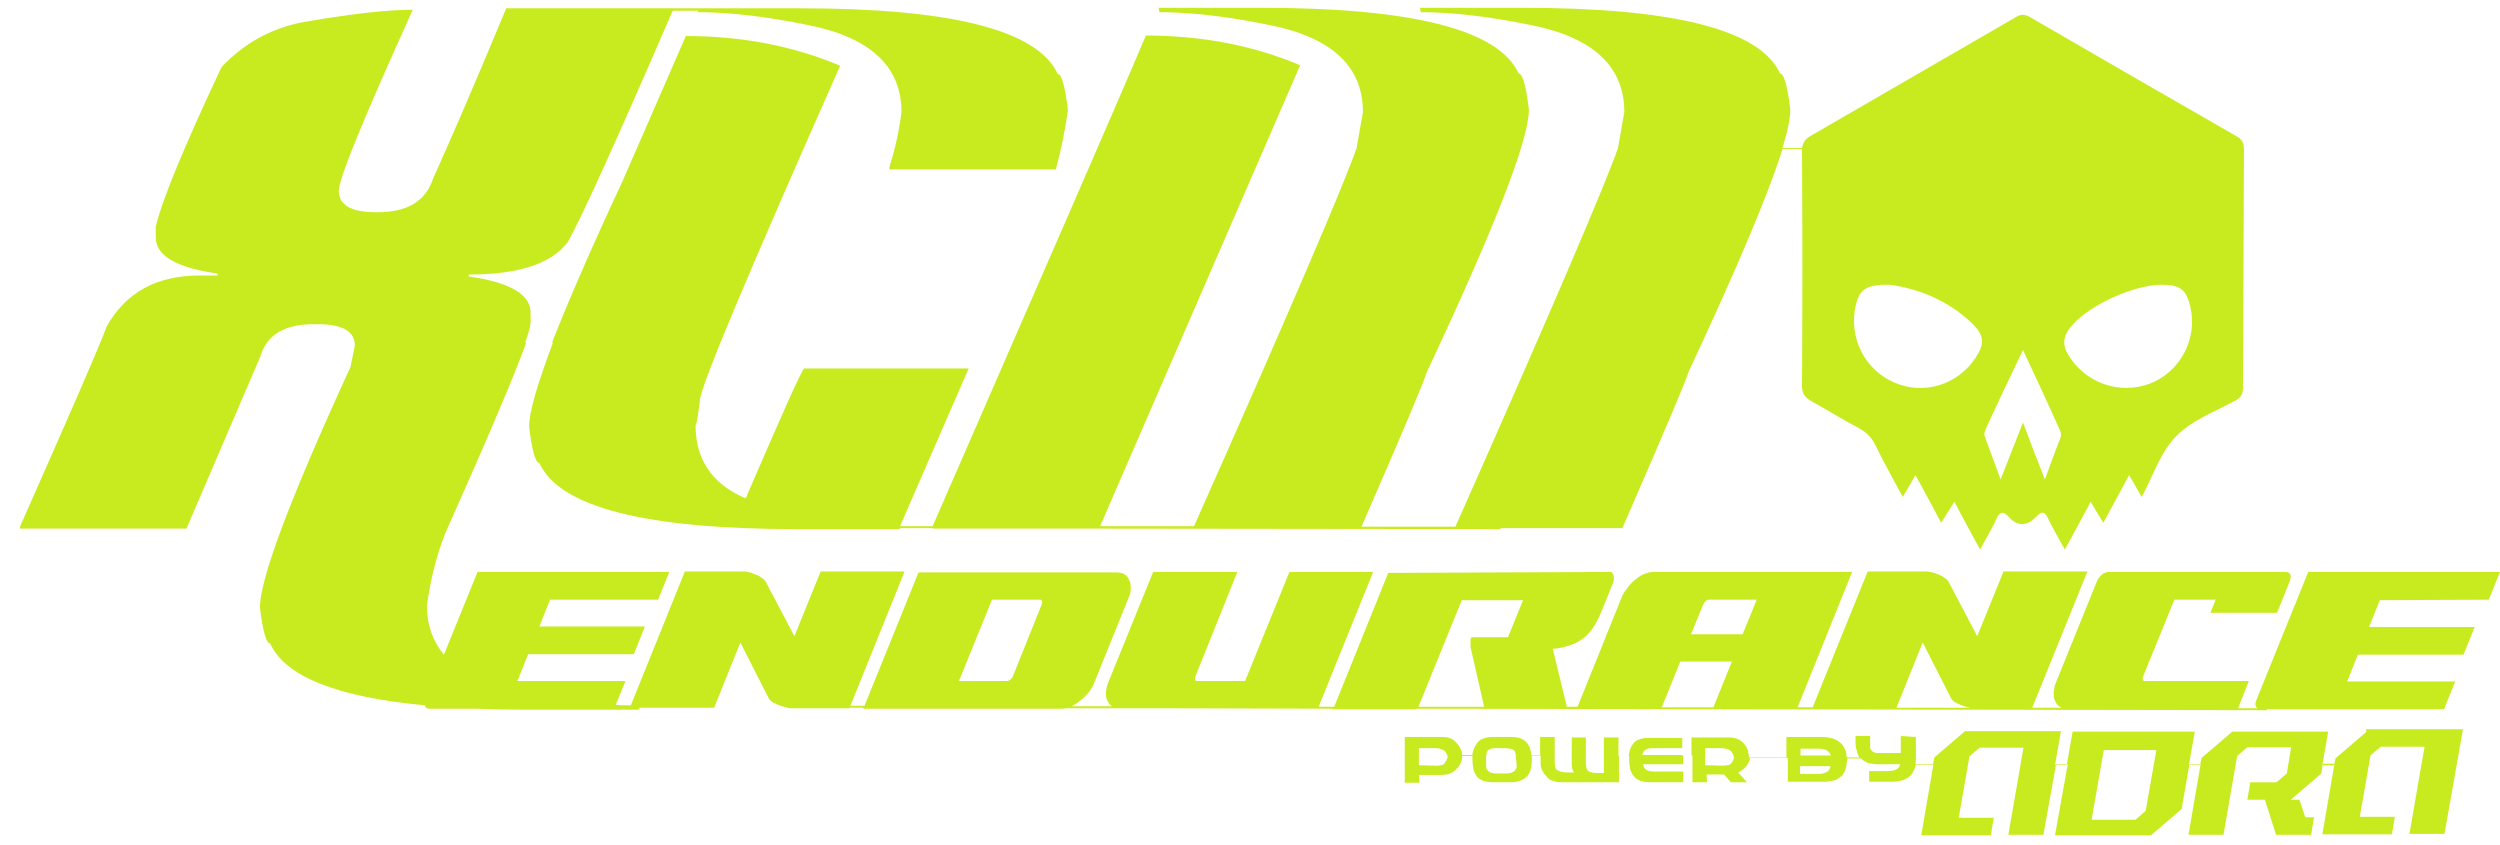
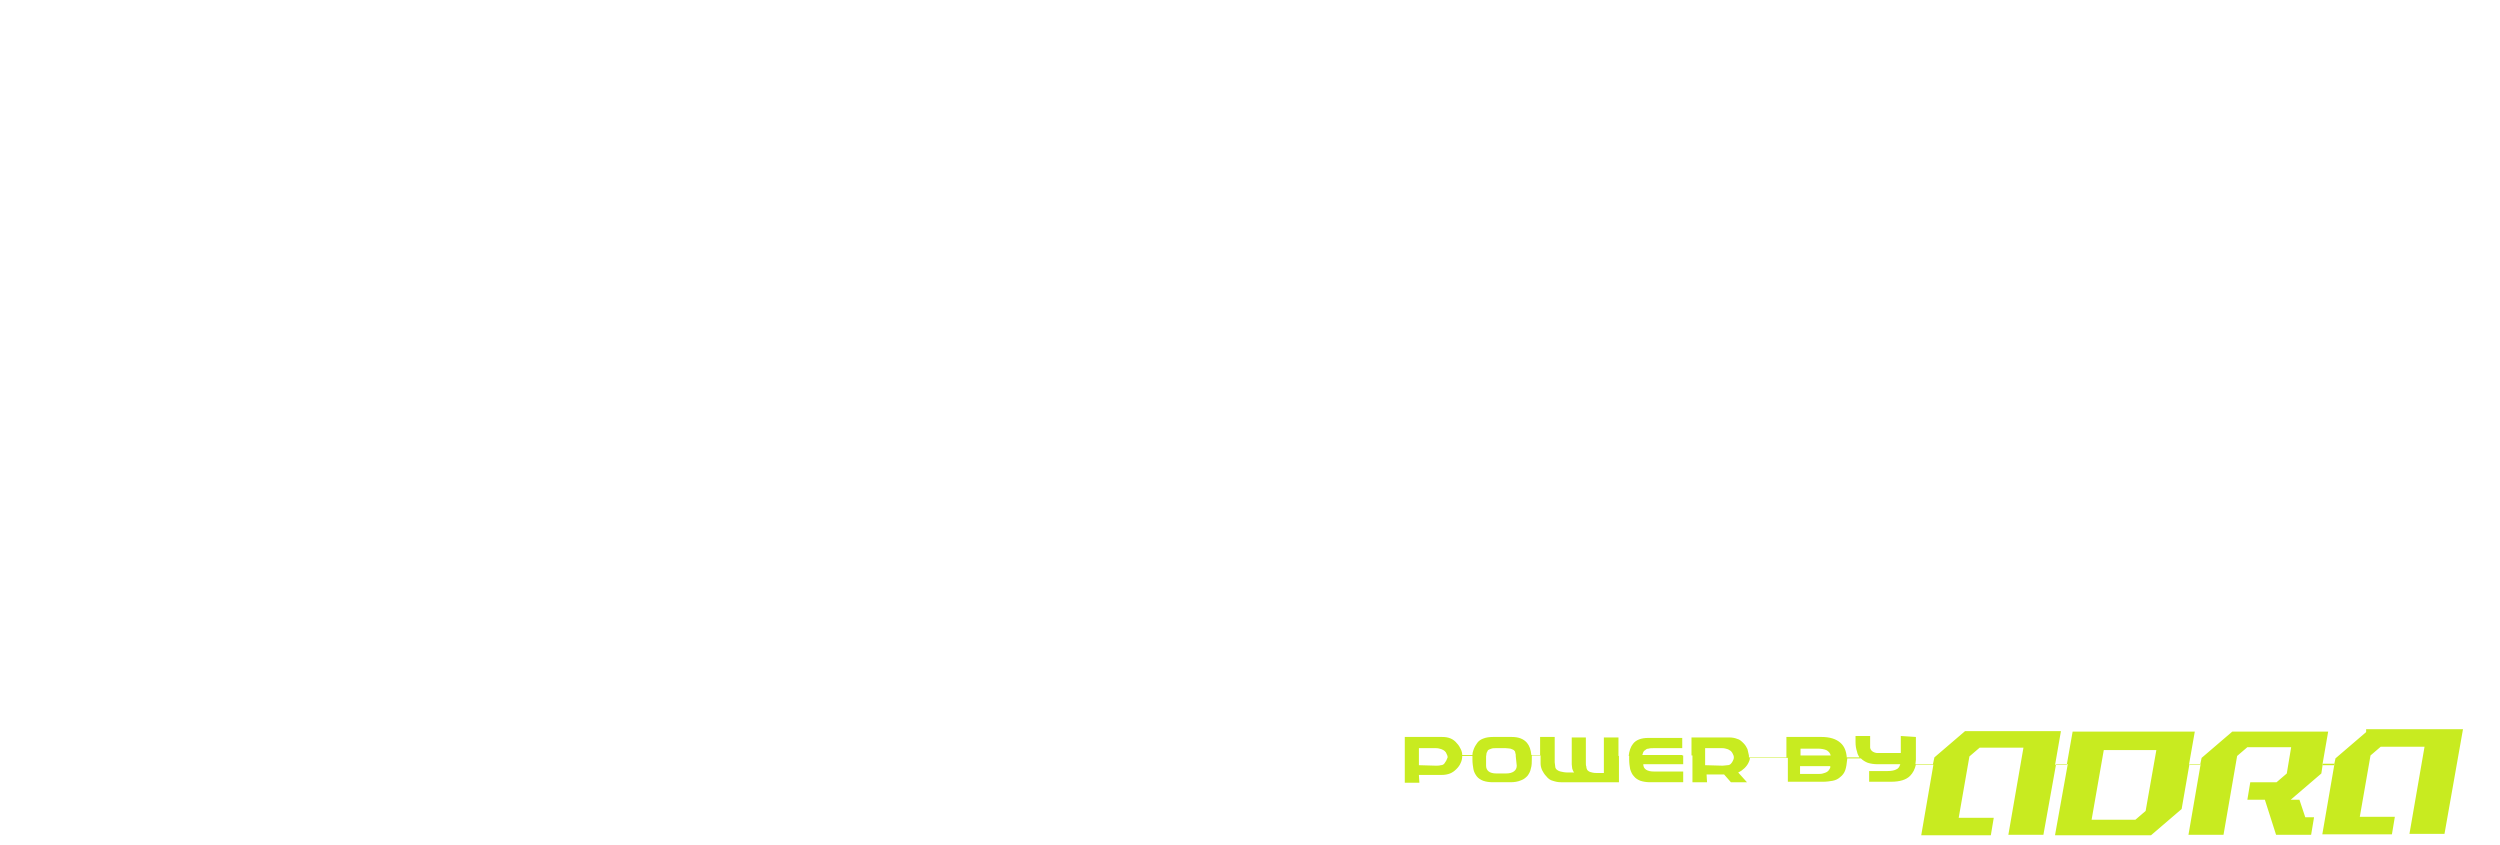
<svg xmlns="http://www.w3.org/2000/svg" fill="#c8eb20" height="173.6" viewBox="0 0 513.6 173.6" width="513.6">
  <g>
-     <path d="M511.3,123.2l2.3-5.7h-39.4l-10.6,26.2c-0.4,0.9-0.3,1.5,0.2,1.8h-4l2.2-5.6h-21.3c-0.3,0-0.4-0.1-0.5-0.3 c0-0.3,0-0.5,0.1-0.7l6.4-15.7h8.5l-1.1,2.7h13.7l2.6-6.5c0.5-1.3,0.1-1.9-1-1.9h-36c-1.2,0-2,0.7-2.6,1.9l-8.5,21 c-0.2,0.5-0.3,1.1-0.4,1.7c0,0.6,0,1.2,0.2,1.7s0.5,1,0.9,1.3c0.2,0.1,0.4,0.2,0.6,0.3h-6.1l11.3-27.9v-0.1h-17.2l-5.4,13.3 l-6-11.4c-0.3-0.3-0.6-0.5-1-0.8s-0.9-0.4-1.3-0.6c-0.4-0.2-0.9-0.3-1.3-0.4c-0.5-0.1-0.8-0.1-1.1-0.1h-11.8l-11.3,27.9h-3.1 l11.2-27.8h-40.8c-0.7,0-1.4,0.2-2.1,0.5s-1.3,0.8-1.9,1.3s-1.1,1.1-1.5,1.7c-0.5,0.6-0.8,1.1-1,1.6l-9.1,22.6h-2.2l-2.9-11.9 c1.6-0.1,2.9-0.5,4-0.9s2-1,2.8-1.7c0.7-0.7,1.4-1.5,1.9-2.4c0.5-0.9,1-1.9,1.4-2.9l2.3-5.7c0.2-0.5,0.2-1,0.1-1.5 c-0.2-0.5-0.4-0.7-0.6-0.7l-45.7,0.2l-11.1,27.5h-3.2l11.2-27.7h-17.2l-9.1,22.4H246c-0.3,0-0.5-0.1-0.5-0.3s0-0.5,0.1-0.7 l8.6-21.4h-17.3l-9.3,22.9c-0.2,0.5-0.3,1.1-0.4,1.7c0,0.6,0,1.1,0.2,1.6s0.5,1,0.9,1.3c0.1,0,0.1,0.1,0.2,0.1h-8.3 c0.7-0.4,1.3-0.8,1.9-1.3c0.6-0.5,1.1-1,1.6-1.6s0.8-1.2,1-1.7l7.2-17.8c0.2-0.4,0.4-1,0.4-1.6s0-1.2-0.2-1.7s-0.5-1-0.9-1.3 s-1-0.5-1.7-0.5h-40.8L177.6,145h-2.9l11.1-27.5v-0.1h-17.2l-5.4,13.3l-6-11.4c-0.3-0.3-0.6-0.5-1-0.8s-0.9-0.4-1.3-0.6 c-0.4-0.2-0.9-0.3-1.3-0.4c-0.5-0.1-0.8-0.1-1.1-0.1h-11.8l-11.1,27.5h-0.4l0,0c-0.9,0-1.8,0-2.7-0.1l2-4.9h-22.2l2.2-5.5h21.7 l2.3-5.7h-21.7l2.2-5.5h22.2l2.3-5.7H98.1l-6.9,17c-2.3-2.8-3.5-6.1-3.5-10.1c0.8-5.7,2.1-10.7,3.8-14.9 c8.8-19.7,14.3-32.7,16.6-39.1h5.5c-3.2,8.5-4.9,14.2-4.9,17.3c0.6,4.9,1.3,7.4,2.1,7.4c4.1,9.1,21.8,13.6,52.9,13.6h21.1l0.1-0.2 h6.8v0.1h34.2l0,0l82.4,0.1v-0.2h25c9-20.7,13.5-31.3,13.5-31.9c10-21.4,16.5-36.7,19.4-46h4c0,0.1,0,0.3,0,0.5 c0.1,16,0.1,32.1,0,48.1c0,1.6,0.5,2.4,1.9,3.2c3.3,1.8,6.4,3.8,9.7,5.5c1.6,0.9,2.7,1.9,3.5,3.6c1.7,3.5,3.6,6.8,5.6,10.6 c0.9-1.6,1.7-2.9,2.6-4.5c1.9,3.4,3.5,6.5,5.3,9.8c0.9-1.5,1.8-2.8,2.7-4.3c1.8,3.4,3.5,6.5,5.3,9.8c1.2-2.3,2.4-4.2,3.3-6.2 c0.6-1.4,1.3-1.9,2.5-0.6c2,2.3,4,1.9,5.9-0.1c1.1-1.2,1.7-0.7,2.3,0.6c1,2.1,2.2,4.1,3.4,6.3c1.9-3.4,3.5-6.5,5.3-9.8 c0.9,1.5,1.7,2.8,2.6,4.3c1.8-3.3,3.5-6.4,5.3-9.8c0.9,1.6,1.7,2.9,2.6,4.5c2.4-4.5,3.9-9.3,7.1-12.5c3.2-3.3,8.1-5.1,12.3-7.4 c1.1-0.6,1.4-1.4,1.4-2.6c0.1-16.3,0.1-32.7,0.2-49c0-1.2-0.4-2-1.5-2.6c-14.1-8.1-28.2-16.2-42.3-24.4c-1.2-0.7-2-0.8-3.2,0 c-14,8.1-28,16.2-42,24.3c-1.2,0.7-1.6,1.4-1.8,2.5h-4c1.1-3.6,1.6-6.2,1.6-7.9c-0.6-4.9-1.3-7.4-2.1-7.4 c-4.1-9-21.8-13.5-52.9-13.5h-21.1l0.2,0.9c6.1,0,13.6,0.8,22.4,2.6c12.9,2.5,19.4,8.5,19.4,17.9l-1.3,7.4 c-2.4,7-13.5,33-33.4,77.8l0,0h-19.3c8.9-20.4,13.3-30.9,13.3-31.5c14-29.8,21.1-47.9,21.1-54.2c-0.6-4.9-1.3-7.4-2.1-7.4 c-4.1-9-21.8-13.5-52.9-13.5H238l0.2,0.9c6.1,0,13.6,0.8,22.4,2.6C273.5,7.6,280,13.6,280,23l-1.3,7.4c-2.4,7-13.5,33-33.4,77.7 H226l41.1-94.7c-9.7-4.1-20.3-6.1-31.7-6.1c-5.9,14-20.6,47.6-43.8,100.8h-6.7L199,75.7h-33.8c-0.6,0.5-4.5,9.3-11.8,26.2 c0,0.3-0.1,0.4-0.4,0.4c-6.7-2.9-10.1-7.9-10.1-14.9c0.3-0.5,0.5-2.2,0.9-5.2c0-2.5,9.6-25.4,28.8-68.7c-9.7-4.1-20.3-6.1-31.7-6.1 l-13,29.8c-6.4,13.7-11.2,24.8-14.5,33.2h-5.5c0.7-2.1,1.1-3.4,1.1-4v-2.2c0-3.7-4.2-6.2-12.7-7.4v-0.4c10.2,0,16.9-2.2,20.3-6.6 c2.8-4.9,10-20.8,21.6-47.6h5.2v0.3c6.1,0,13.6,0.8,22.4,2.6c12.9,2.5,19.4,8.5,19.4,17.9c-0.5,4.1-1.4,7.9-2.5,11.4v0.4h34.2 c1.1-3.9,1.9-8,2.5-12.2c-0.6-4.9-1.3-7.4-2.1-7.4c-4.1-9-21.8-13.5-52.9-13.5h-21.1l0,0h-5.1l0,0H104c-7.3,17.6-12.4,29.2-15,34.9 c-1.5,4.7-5.3,7-11.4,7h-0.4c-5.1,0-7.6-1.5-7.6-4.4c0-2.5,5.1-14.9,15.2-37.2c-5,0-12.6,0.8-22.8,2.6C55.5,5.9,50,9,45.5,13.8 C37.7,30.4,33.2,41.3,32,46.6v2.2c0,3.7,4.2,6.2,12.7,7.4v0.4h-3.8c-8.7,0-15.1,3.5-19,10.5c-1.4,3.9-7.4,17.6-17.8,41.1v0.4h34.2 l15.2-35.4c1.3-4.4,4.9-6.6,11-6.6h0.8c5.1,0,7.6,1.5,7.6,4.4L72,75.4c-12.4,27-18.6,43.5-18.6,49.4c0.6,4.9,1.3,7.4,2.1,7.4 c3.1,6.8,13.7,11,31.8,12.7c0.1,0.5,0.4,0.7,1.1,0.7h9.3c3.4,0.1,6.9,0.2,10.7,0.2h20.8h0.3h1.4c0.3,0,0.5-0.2,0.5-0.4h15.3 l5.4-13.4l5.9,11.6c0.2,0.2,0.4,0.5,0.8,0.7c0.4,0.2,0.8,0.4,1.3,0.6s0.9,0.3,1.4,0.4c0.5,0.2,0.8,0.2,1.1,0.2h11.9v-0.1h2.9 l-0.1,0.2H218c0.3,0,0.7,0,1-0.1h10.7c0.1,0,0.1,0,0.2,0h7.1l36.8,0.1l-0.1,0.1H291v-0.1l174.7,0.3v-0.2h36.4l2.3-5.7h-22.2 l2.2-5.5h21.7l2.3-5.7h-21.7l2.2-5.5L511.3,123.2L511.3,123.2z M203.8,123.2h9.8c0.3,0,0.4,0.1,0.5,0.3c0,0.2,0,0.5-0.1,0.7 l-5.9,14.7c-0.1,0.3-0.3,0.5-0.5,0.7c-0.3,0.2-0.5,0.3-0.8,0.3H197L203.8,123.2z M425.9,66.6c3.7-4.1,12.6-8.1,18.2-8.1 c3.8,0,5.1,1,5.9,4.6c1.5,6.5-2.1,13.3-8.3,15.7c-6.4,2.4-13.5-0.2-16.9-6.1C423.4,70.3,424.2,68.4,425.9,66.6z M408,88 c2.4-5.2,4.9-10.5,7.6-16.1c2.7,5.8,5.2,11.1,7.6,16.5c0.5,1,0,1.9-0.4,2.8c-0.8,2.2-1.7,4.5-2.7,7.3c-1.6-4-2.9-7.5-4.5-11.7 c-1.6,4.1-3,7.6-4.6,11.7c-1.2-3.3-2.2-6-3.2-8.7C407.5,89.1,407.8,88.6,408,88z M381.2,62.9c0.8-3.5,2.2-4.5,7.1-4.4 c5.7,0.8,11.8,3.1,16.8,7.9c2.6,2.5,2.7,4.2,0.7,7.2c-3.7,5.5-10.6,7.6-16.6,5C383.1,76,379.8,69.4,381.2,62.9z M395,132l5.9,11.6 c0.2,0.2,0.4,0.5,0.8,0.7s0.8,0.4,1.3,0.6s0.9,0.3,1.4,0.4c0.1,0,0.1,0,0.2,0.1h-15L395,132z M349.9,124.2c0.1-0.2,0.3-0.5,0.5-0.7 s0.4-0.3,0.7-0.3h9.8l-2.9,7.1h-10.6L349.9,124.2z M345.2,135.9h10.6l-3.8,9.4h-10.6L345.2,135.9z M300.3,123.3h12.6l-3.1,7.6h-7.3 c-0.1,0-0.2,0-0.3,0.2c-0.1,0.1-0.1,0.3-0.1,0.4c0,0.1,0,0.2,0,0.3c0,0.2,0,0.4,0,0.6s0,0.3,0,0.5l2.8,12.3h-13.5L300.3,123.3z" />
    <path d="M486.1,150.4l-6.3,5.4l-0.3,1.4h-2.4l1.2-6.9h-19.7l-6.3,5.4l-0.3,1.4h-2.3l1.2-6.8h-25.1l-1.2,6.8h-2.4l1.2-6.9h-19.7 l-6.3,5.4l-0.3,1.4h-3.6c0-0.3,0.1-0.6,0.1-0.9v-4.7l-3.1-0.2v3.5h-4.9c-0.8-0.1-1.3-0.5-1.4-1.1v-2.4h-3v1.2c0,0.8,0.1,1.4,0.3,2 c0.1,0.5,0.3,0.9,0.5,1.2h-2.6c-0.1-1.3-0.5-2.3-1.3-3c-0.9-0.8-2.2-1.2-3.9-1.2H367v4.2h-7.7c0-0.1,0-0.3,0-0.4 c-0.1-0.5-0.2-0.9-0.3-1.3c-0.2-0.4-0.4-0.8-0.8-1.2c-0.4-0.4-0.8-0.8-1.3-0.9c-0.5-0.2-1-0.3-1.7-0.3h-7.7v3.7h-1.9v-0.1h-8.2 c0.1-0.2,0.1-0.4,0.2-0.6c0.1-0.2,0.2-0.3,0.4-0.4c0.2-0.2,0.4-0.3,0.7-0.3c0.3-0.1,0.6-0.1,1-0.1h5.9v-2.1h-7 c-1.4,0-2.5,0.4-3.1,1.2c-0.5,0.6-0.8,1.5-0.9,2.5h-2.1v-3.8h-3v7.3h-1.6c-0.5,0-0.9-0.1-1.2-0.2c-0.3-0.1-0.5-0.3-0.6-0.4 c-0.1-0.2-0.2-0.4-0.2-0.7c-0.1-0.2-0.1-0.5-0.1-0.8v-5.2h-2.9v5.5c0,0.3,0.1,0.7,0.1,0.9c0.1,0.3,0.2,0.6,0.4,0.8h-1.3 c-0.6,0-1.1-0.1-1.5-0.2c-0.4-0.1-0.7-0.3-0.8-0.4c-0.2-0.2-0.3-0.4-0.3-0.7c0-0.3-0.1-0.5-0.1-0.8v-5.2h-3v3.7h-1.8 c-0.1-1.1-0.4-1.9-0.9-2.5c-0.7-0.8-1.7-1.2-3.1-1.2h-3.9c-0.7,0-1.4,0.1-1.9,0.3c-0.6,0.2-1,0.5-1.3,0.9c-0.3,0.4-0.6,0.9-0.8,1.5 c-0.1,0.3-0.2,0.6-0.2,1h-2.1c0-0.4-0.1-0.8-0.3-1.2c-0.2-0.4-0.4-0.8-0.8-1.2c-0.3-0.4-0.8-0.8-1.3-1c-0.5-0.2-1-0.3-1.7-0.3h-7.7 v9.4h3l-0.1-1.6h4.7c0.6,0,1.2-0.1,1.7-0.3c0.5-0.2,0.9-0.5,1.3-0.9c0.4-0.4,0.7-0.8,0.9-1.3c0.2-0.4,0.3-0.9,0.3-1.4h2.1 c0,0.2,0,0.5,0,0.7c0,0.8,0.1,1.4,0.2,2c0.1,0.6,0.4,1.1,0.7,1.5c0.3,0.4,0.8,0.7,1.3,0.9c0.6,0.2,1.2,0.3,2,0.3h3.6 c0.8,0,1.5-0.1,2.2-0.4c0.6-0.2,1-0.6,1.3-0.9c0.3-0.4,0.6-0.9,0.7-1.5c0.2-0.6,0.2-1.3,0.2-2c0-0.2,0-0.5,0-0.7h1.8v1.6 c0,0.5,0.1,0.9,0.3,1.4c0.2,0.4,0.5,0.9,0.9,1.3c0.3,0.4,0.8,0.8,1.3,0.9c0.6,0.2,1.1,0.3,1.7,0.3h11.9v-5.4h2.1c0,0.2,0,0.5,0,0.7 c0,0.8,0.1,1.4,0.2,2c0.2,0.6,0.4,1.1,0.8,1.5c0.3,0.4,0.8,0.7,1.3,0.9c0.6,0.2,1.3,0.3,2,0.3h6.8v-2.2h-6c-1.4,0-2.2-0.5-2.2-1.5 h8.2v-1.8h1.9v5.5h3l-0.1-1.6h3.6l1.4,1.6h3.3l-1.8-2c0.2-0.1,0.4-0.2,0.7-0.4c0.2-0.2,0.4-0.3,0.6-0.5c0.4-0.4,0.7-0.8,0.9-1.3 c0.1-0.2,0.2-0.5,0.2-0.8h7.8v4.9h7.2c0.8,0,1.4-0.1,2-0.2c0.6-0.1,1.2-0.4,1.6-0.8c0.4-0.3,0.8-0.8,1-1.4c0.2-0.6,0.3-1.3,0.4-2.3 c0,0,0-0.1,0-0.1h2.8c0,0,0,0,0,0c0.4,0.4,0.9,0.7,1.4,0.9c0.6,0.2,1.3,0.3,2.1,0.3h4.6c-0.2,0.6-0.4,0.9-0.9,1.1 c-0.4,0.2-1,0.3-1.7,0.3h-3.8v2.2h4.5c1.8,0,3.1-0.4,3.9-1.2c0.6-0.6,1-1.4,1.2-2.3h3.6l-2.5,14.5h14.3l0.6-3.6h-7.2l2.2-12.6 l2.1-1.8h9l-3.1,17.9h7.2l2.6-14.5h2.4l-2.6,14.5v0.1h19.7l6.3-5.4l1.6-9.2h2.3l-2.5,14.5h7.2l2.8-16.2l2.1-1.8h9l-0.9,5.4 l-2.1,1.8h-5.4l-0.6,3.6h3.6l2.3,7.2h7.2l0.6-3.6h-1.8l-1.2-3.6h-1.8l6.3-5.4l0.3-2h2.4l-2.5,14.5h14.3l0.6-3.6h-7.2l2.2-12.6 l2.1-1.8h9l-3.1,17.9h7.2l3.8-21.5H486.1z M297.1,156.3c-0.1,0.2-0.3,0.4-0.4,0.6c-0.2,0.2-0.4,0.3-0.7,0.3c-0.3,0.1-0.7,0.1-1,0.1 l-3.5-0.1v-3.5h3.5c0.4,0,0.8,0.1,1.1,0.2c0.3,0.1,0.6,0.3,0.7,0.4c0.2,0.2,0.3,0.3,0.4,0.6c0.1,0.2,0.2,0.4,0.2,0.7 C297.3,155.8,297.2,156.1,297.1,156.3z M309.4,158.9h-2c-1.4,0-2.1-0.6-2.1-1.6v-1.9c0-0.2,0.1-0.4,0.1-0.7 c0.1-0.2,0.2-0.4,0.3-0.6c0.2-0.1,0.4-0.2,0.7-0.3c0.3-0.1,0.6-0.1,1-0.1h1.9c0.4,0,0.8,0.1,1,0.1c0.3,0.1,0.5,0.2,0.7,0.3 c0.2,0.2,0.3,0.3,0.3,0.6c0.1,0.2,0.1,0.4,0.1,0.7l0.2,1.9C311.6,158.3,310.8,158.9,309.4,158.9z M356,156.3 c-0.1,0.2-0.2,0.4-0.4,0.6c-0.2,0.2-0.4,0.3-0.7,0.3s-0.6,0.1-1,0.1l-3.6-0.1v-3.5h3.5c0.4,0,0.8,0.1,1.1,0.2s0.5,0.3,0.7,0.4 c0.2,0.2,0.3,0.4,0.4,0.6c0.1,0.2,0.2,0.4,0.2,0.7C356.2,155.9,356.1,156.1,356,156.3z M369.9,153.8h3.5c0.7,0,1.3,0.1,1.8,0.3 c0.4,0.2,0.8,0.6,0.9,1.1h-6.2V153.8z M375.8,158.1c-0.1,0.2-0.3,0.4-0.5,0.5c-0.2,0.1-0.4,0.2-0.8,0.3c-0.3,0.1-0.7,0.1-1.2,0.1 h-3.5v-1.6h6.2C376.1,157.7,375.9,157.9,375.8,158.1z M440.8,166.6l-2.1,1.8h-9l2.5-14.3H443L440.8,166.6z" />
  </g>
</svg>